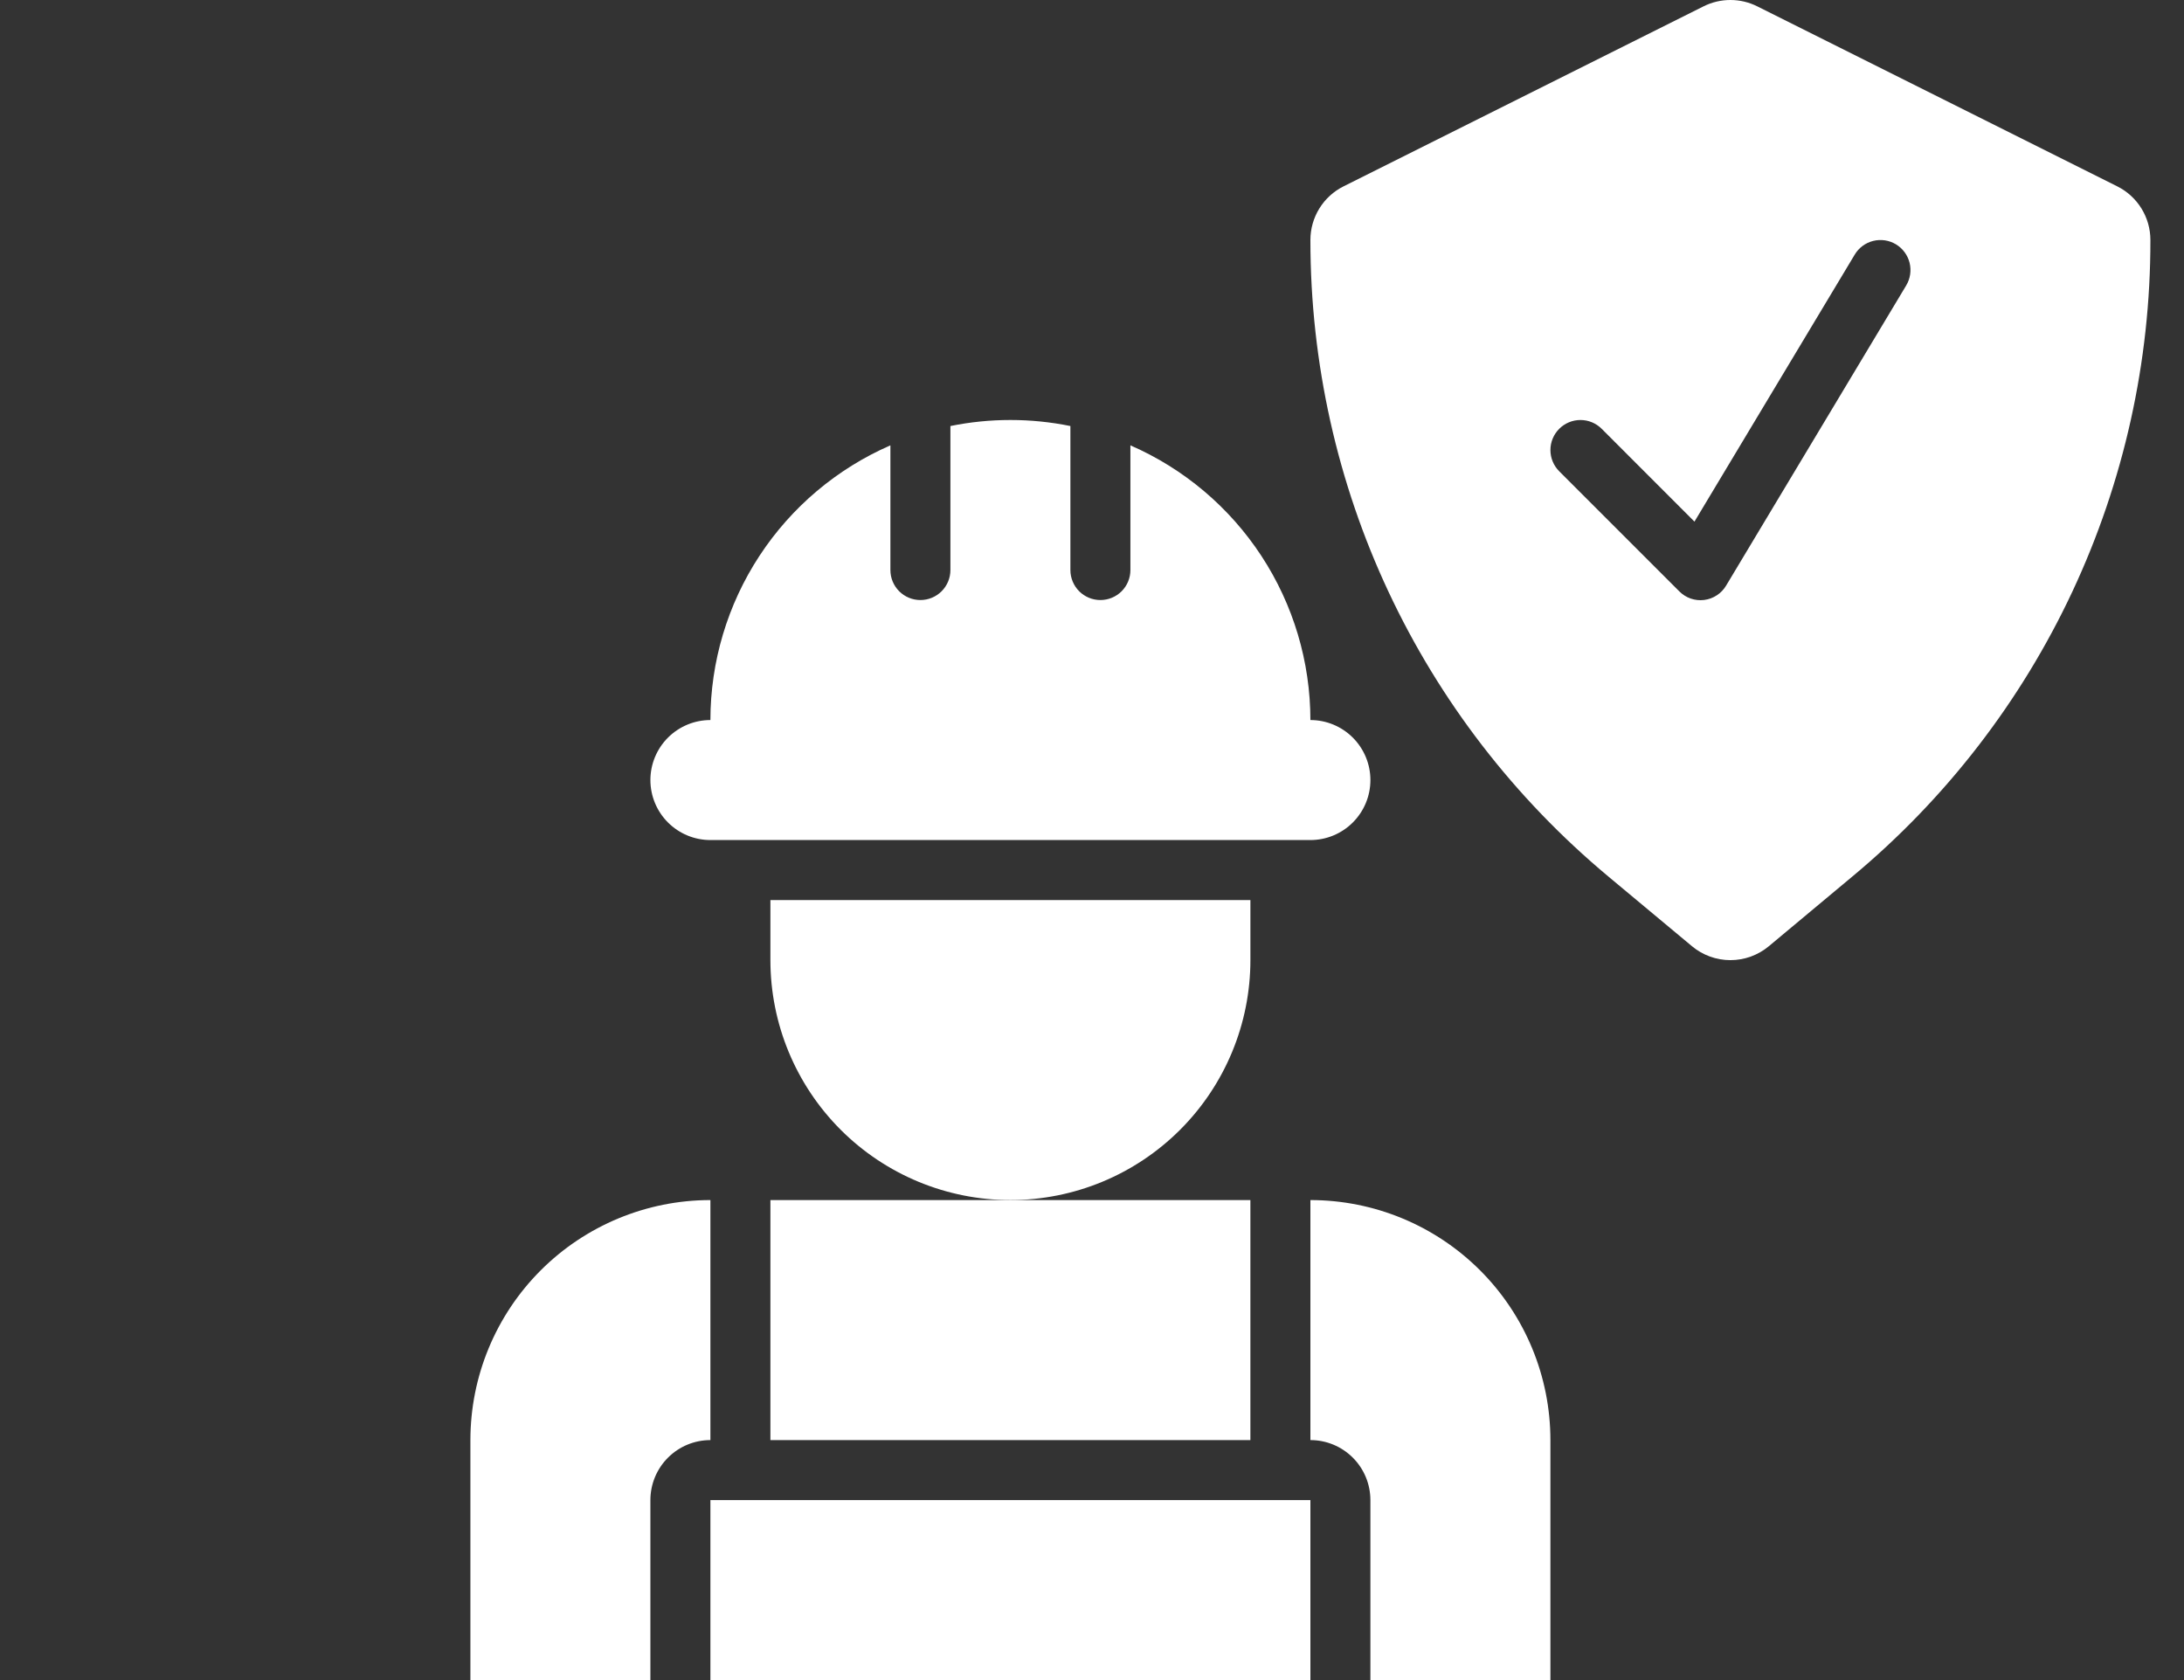
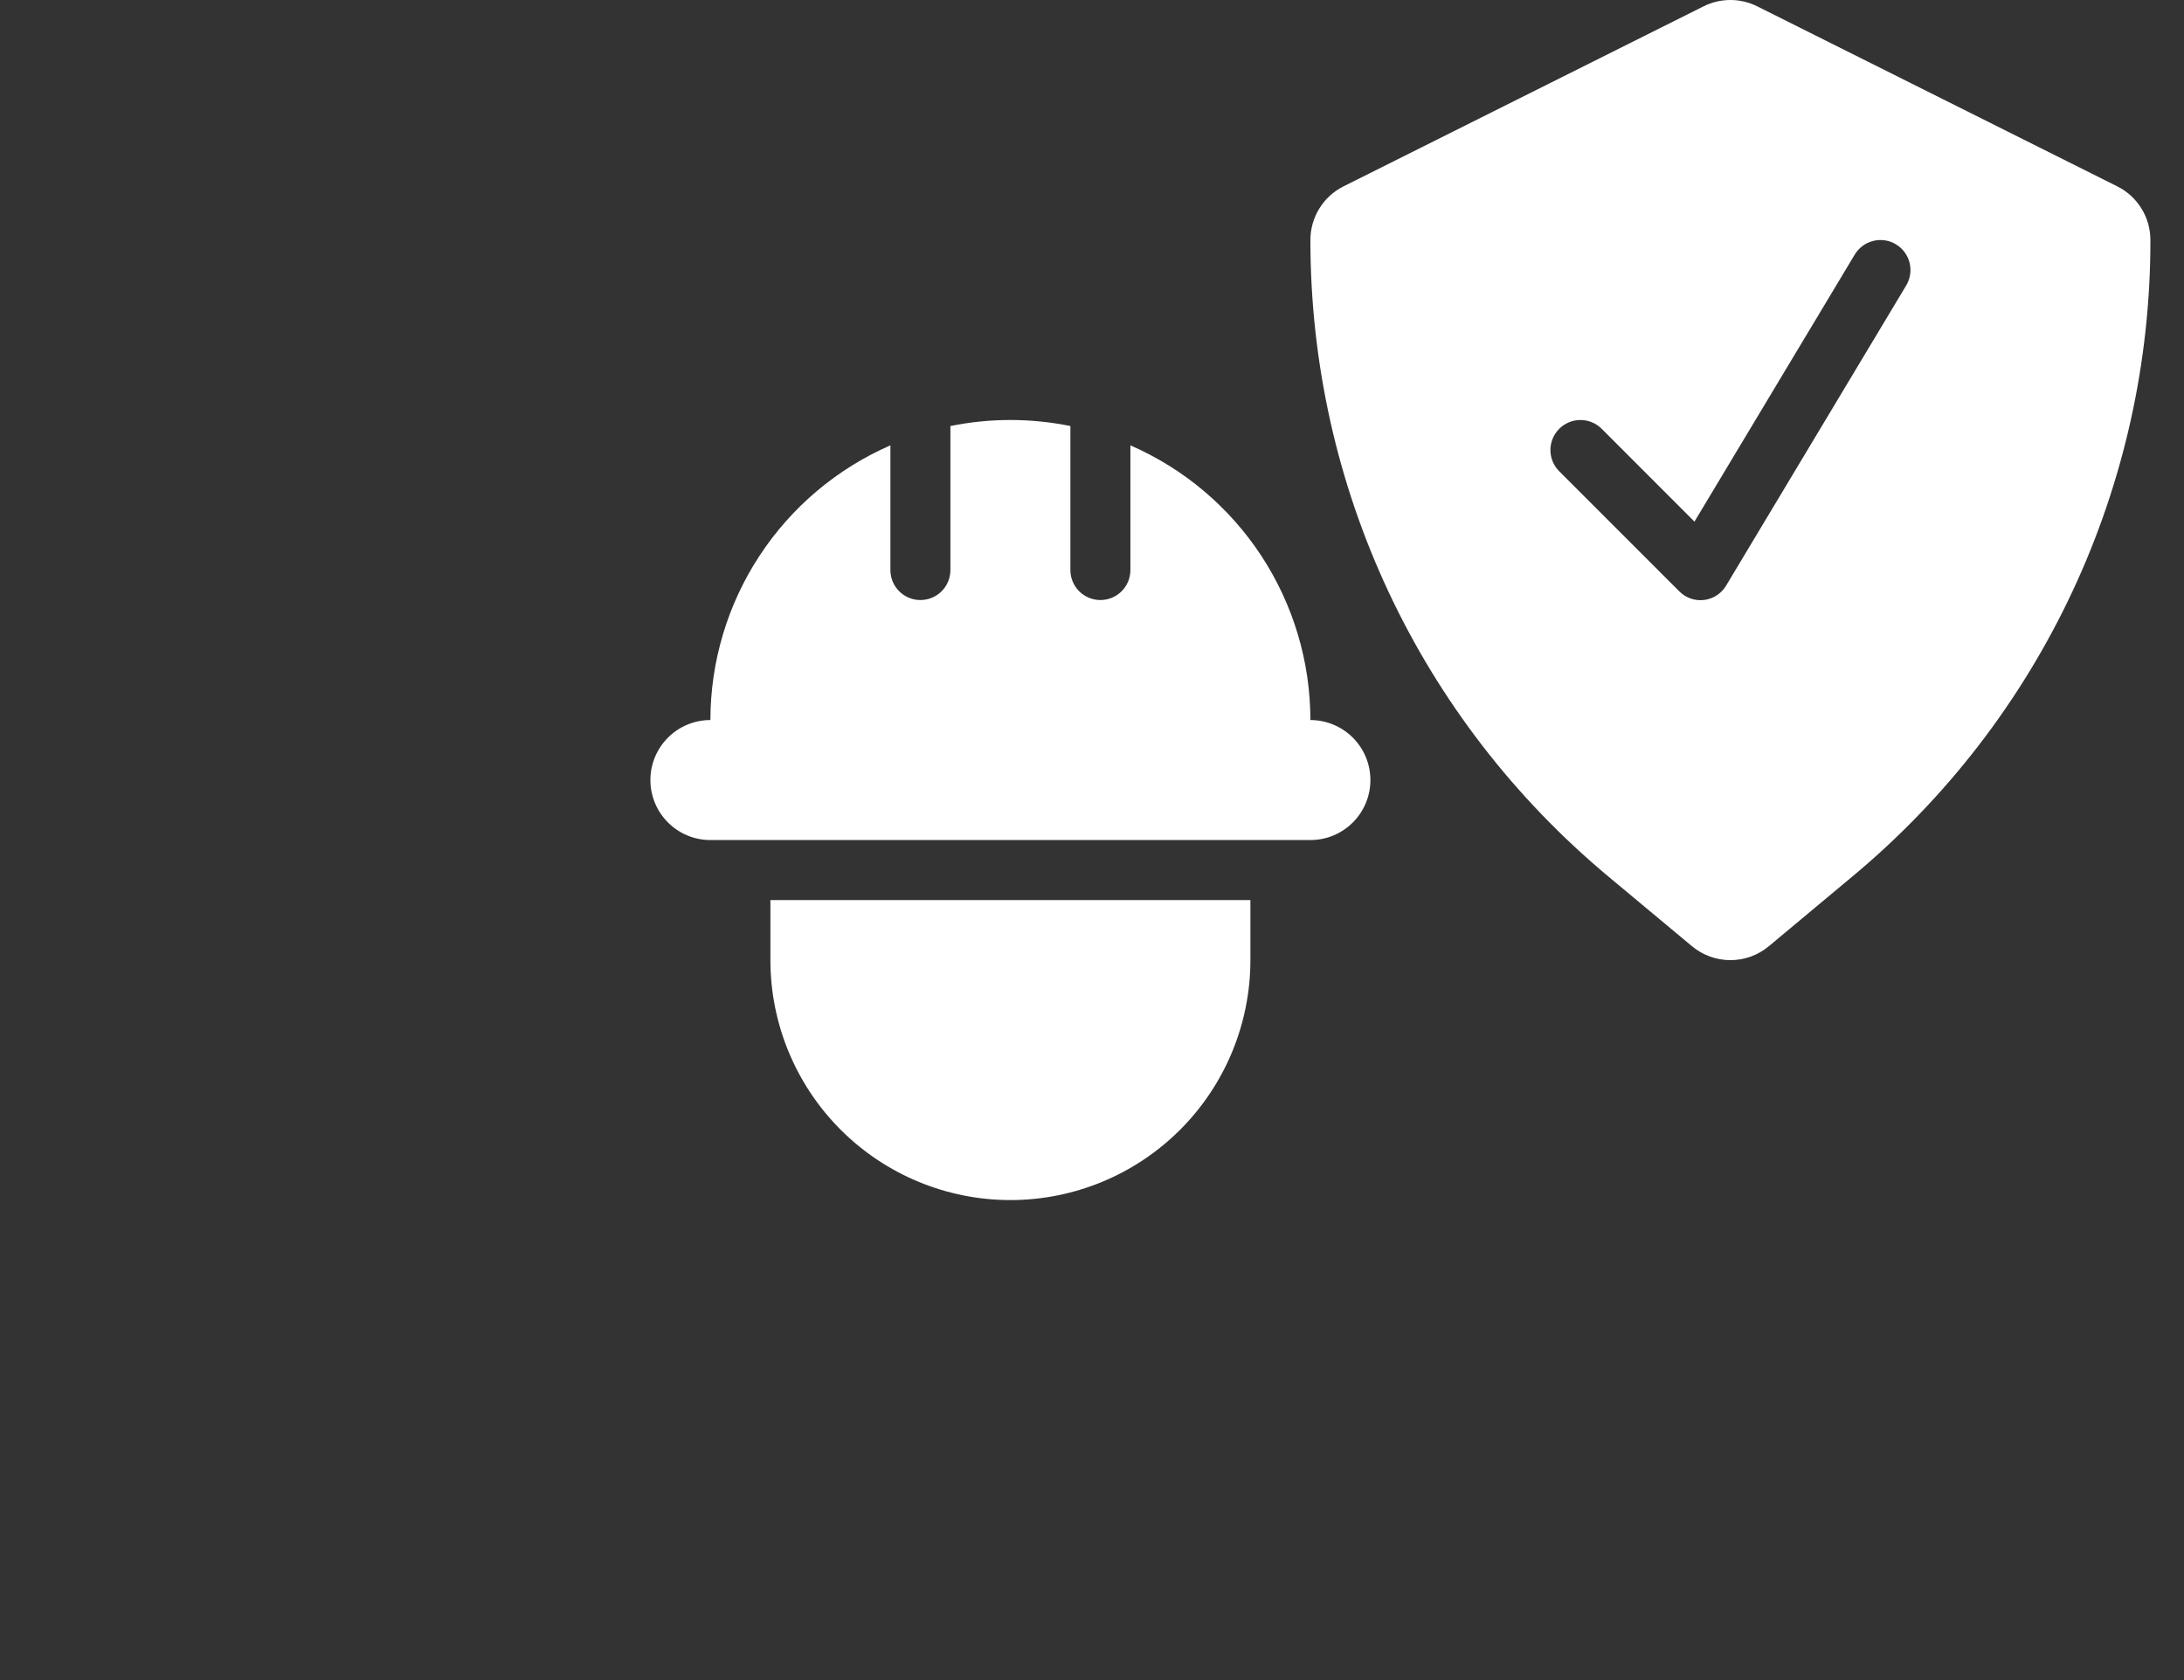
<svg xmlns="http://www.w3.org/2000/svg" width="130" height="100" viewBox="0 0 130 100" fill="none">
  <rect x="0" y="0" width="130" height="100" fill="#333333" stroke="none" />
  <path d="M74.429 57.144V53.573H45.857V57.144C45.857 60.933 47.362 64.567 50.041 67.246C52.721 69.925 56.354 71.43 60.143 71.43C63.932 71.43 67.565 69.925 70.244 67.246C72.924 64.567 74.429 60.933 74.429 57.144ZM42.286 50.001H78C78.947 50.001 79.856 49.625 80.525 48.955C81.195 48.285 81.572 47.377 81.572 46.43C81.572 45.483 81.195 44.574 80.525 43.904C79.856 43.235 78.947 42.858 78 42.858C77.998 39.386 76.984 35.99 75.081 33.086C73.177 30.182 70.469 27.896 67.286 26.508V33.93C67.286 34.403 67.098 34.858 66.763 35.193C66.428 35.527 65.974 35.715 65.5 35.715C65.026 35.715 64.572 35.527 64.237 35.193C63.903 34.858 63.714 34.403 63.714 33.93V25.358C61.358 24.879 58.928 24.879 56.572 25.358V33.93C56.572 34.403 56.383 34.858 56.048 35.193C55.714 35.527 55.259 35.715 54.786 35.715C54.312 35.715 53.858 35.527 53.523 35.193C53.188 34.858 53 34.403 53 33.93V26.508C49.817 27.896 47.108 30.182 45.205 33.086C43.302 35.99 42.288 39.386 42.286 42.858C41.339 42.858 40.43 43.235 39.76 43.904C39.091 44.574 38.714 45.483 38.714 46.43C38.714 47.377 39.091 48.285 39.76 48.955C40.43 49.625 41.339 50.001 42.286 50.001ZM126.025 11.091L104.596 0.376C104.101 0.129 103.554 0 103 0C102.446 0 101.899 0.129 101.404 0.376L79.975 11.091C79.381 11.387 78.882 11.843 78.533 12.408C78.184 12.973 78 13.623 78 14.287C78 28.969 84.472 42.78 95.746 52.18L100.711 56.319C101.353 56.855 102.163 57.149 103 57.149C103.837 57.149 104.647 56.855 105.289 56.319L110.254 52.176C115.815 47.553 120.289 41.761 123.356 35.212C126.423 28.663 128.009 21.519 128 14.287C128 13.623 127.816 12.973 127.467 12.408C127.118 11.843 126.619 11.387 126.025 11.091ZM113.464 16.991L102.75 34.848C102.612 35.083 102.422 35.283 102.194 35.432C101.967 35.582 101.708 35.677 101.437 35.711C101.167 35.744 100.892 35.715 100.635 35.626C100.378 35.536 100.145 35.388 99.954 35.194L92.811 28.051C92.645 27.885 92.513 27.688 92.423 27.471C92.333 27.254 92.287 27.022 92.287 26.787C92.287 26.552 92.333 26.32 92.423 26.103C92.513 25.886 92.645 25.689 92.811 25.523C92.977 25.357 93.174 25.225 93.391 25.135C93.608 25.045 93.84 24.999 94.075 24.999C94.31 24.999 94.542 25.045 94.759 25.135C94.976 25.225 95.173 25.357 95.339 25.523L100.861 31.048L110.4 15.155C110.643 14.748 111.038 14.455 111.498 14.34C111.957 14.225 112.444 14.297 112.85 14.54C113.256 14.784 113.549 15.179 113.665 15.638C113.78 16.098 113.708 16.584 113.464 16.991Z" fill="white" />
-   <path d="M45.857 71.43H74.428V85.716H45.857V71.43ZM38.714 89.287C38.714 88.34 39.091 87.431 39.76 86.762C40.43 86.092 41.339 85.716 42.286 85.716V71.43C38.497 71.43 34.863 72.935 32.184 75.614C29.505 78.293 28 81.927 28 85.716V100.001H38.714V89.287ZM78 71.43V85.716C78.947 85.716 79.856 86.092 80.525 86.762C81.195 87.431 81.571 88.34 81.571 89.287V100.001H92.286V85.716C92.286 81.927 90.781 78.293 88.102 75.614C85.422 72.935 81.789 71.43 78 71.43ZM42.286 89.287H78V100.001H42.286V89.287Z" fill="white" />
</svg>